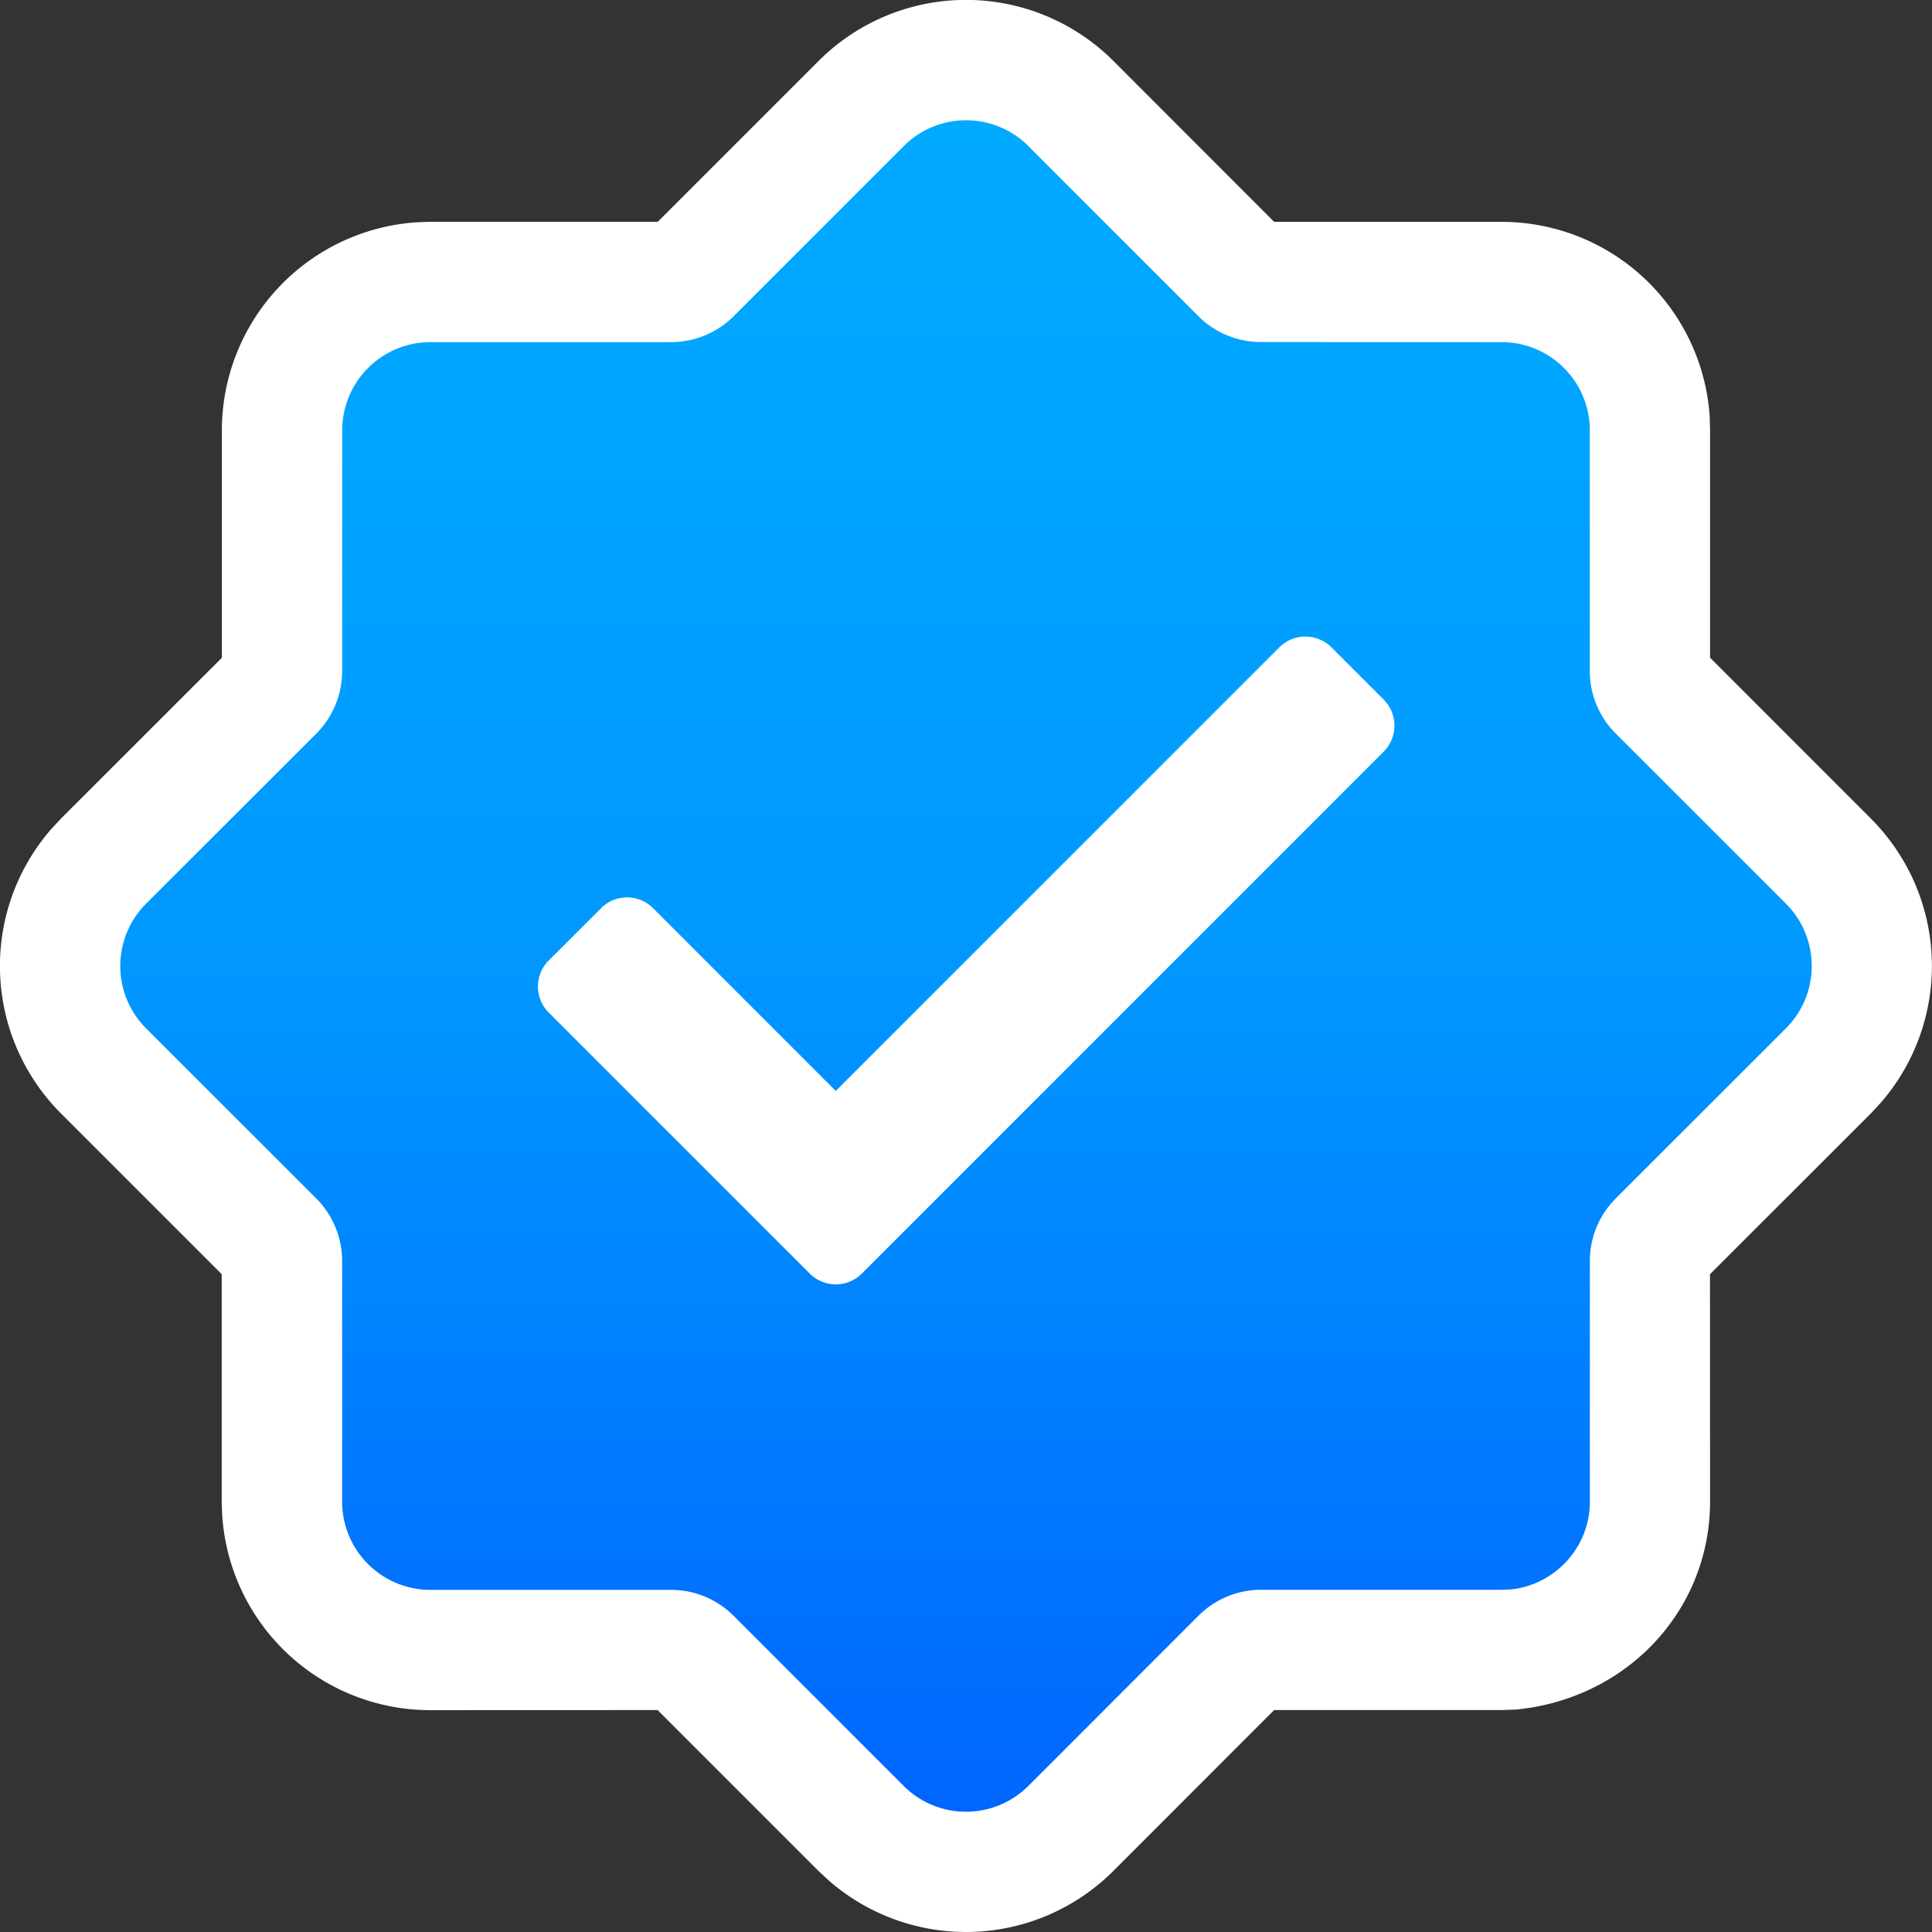
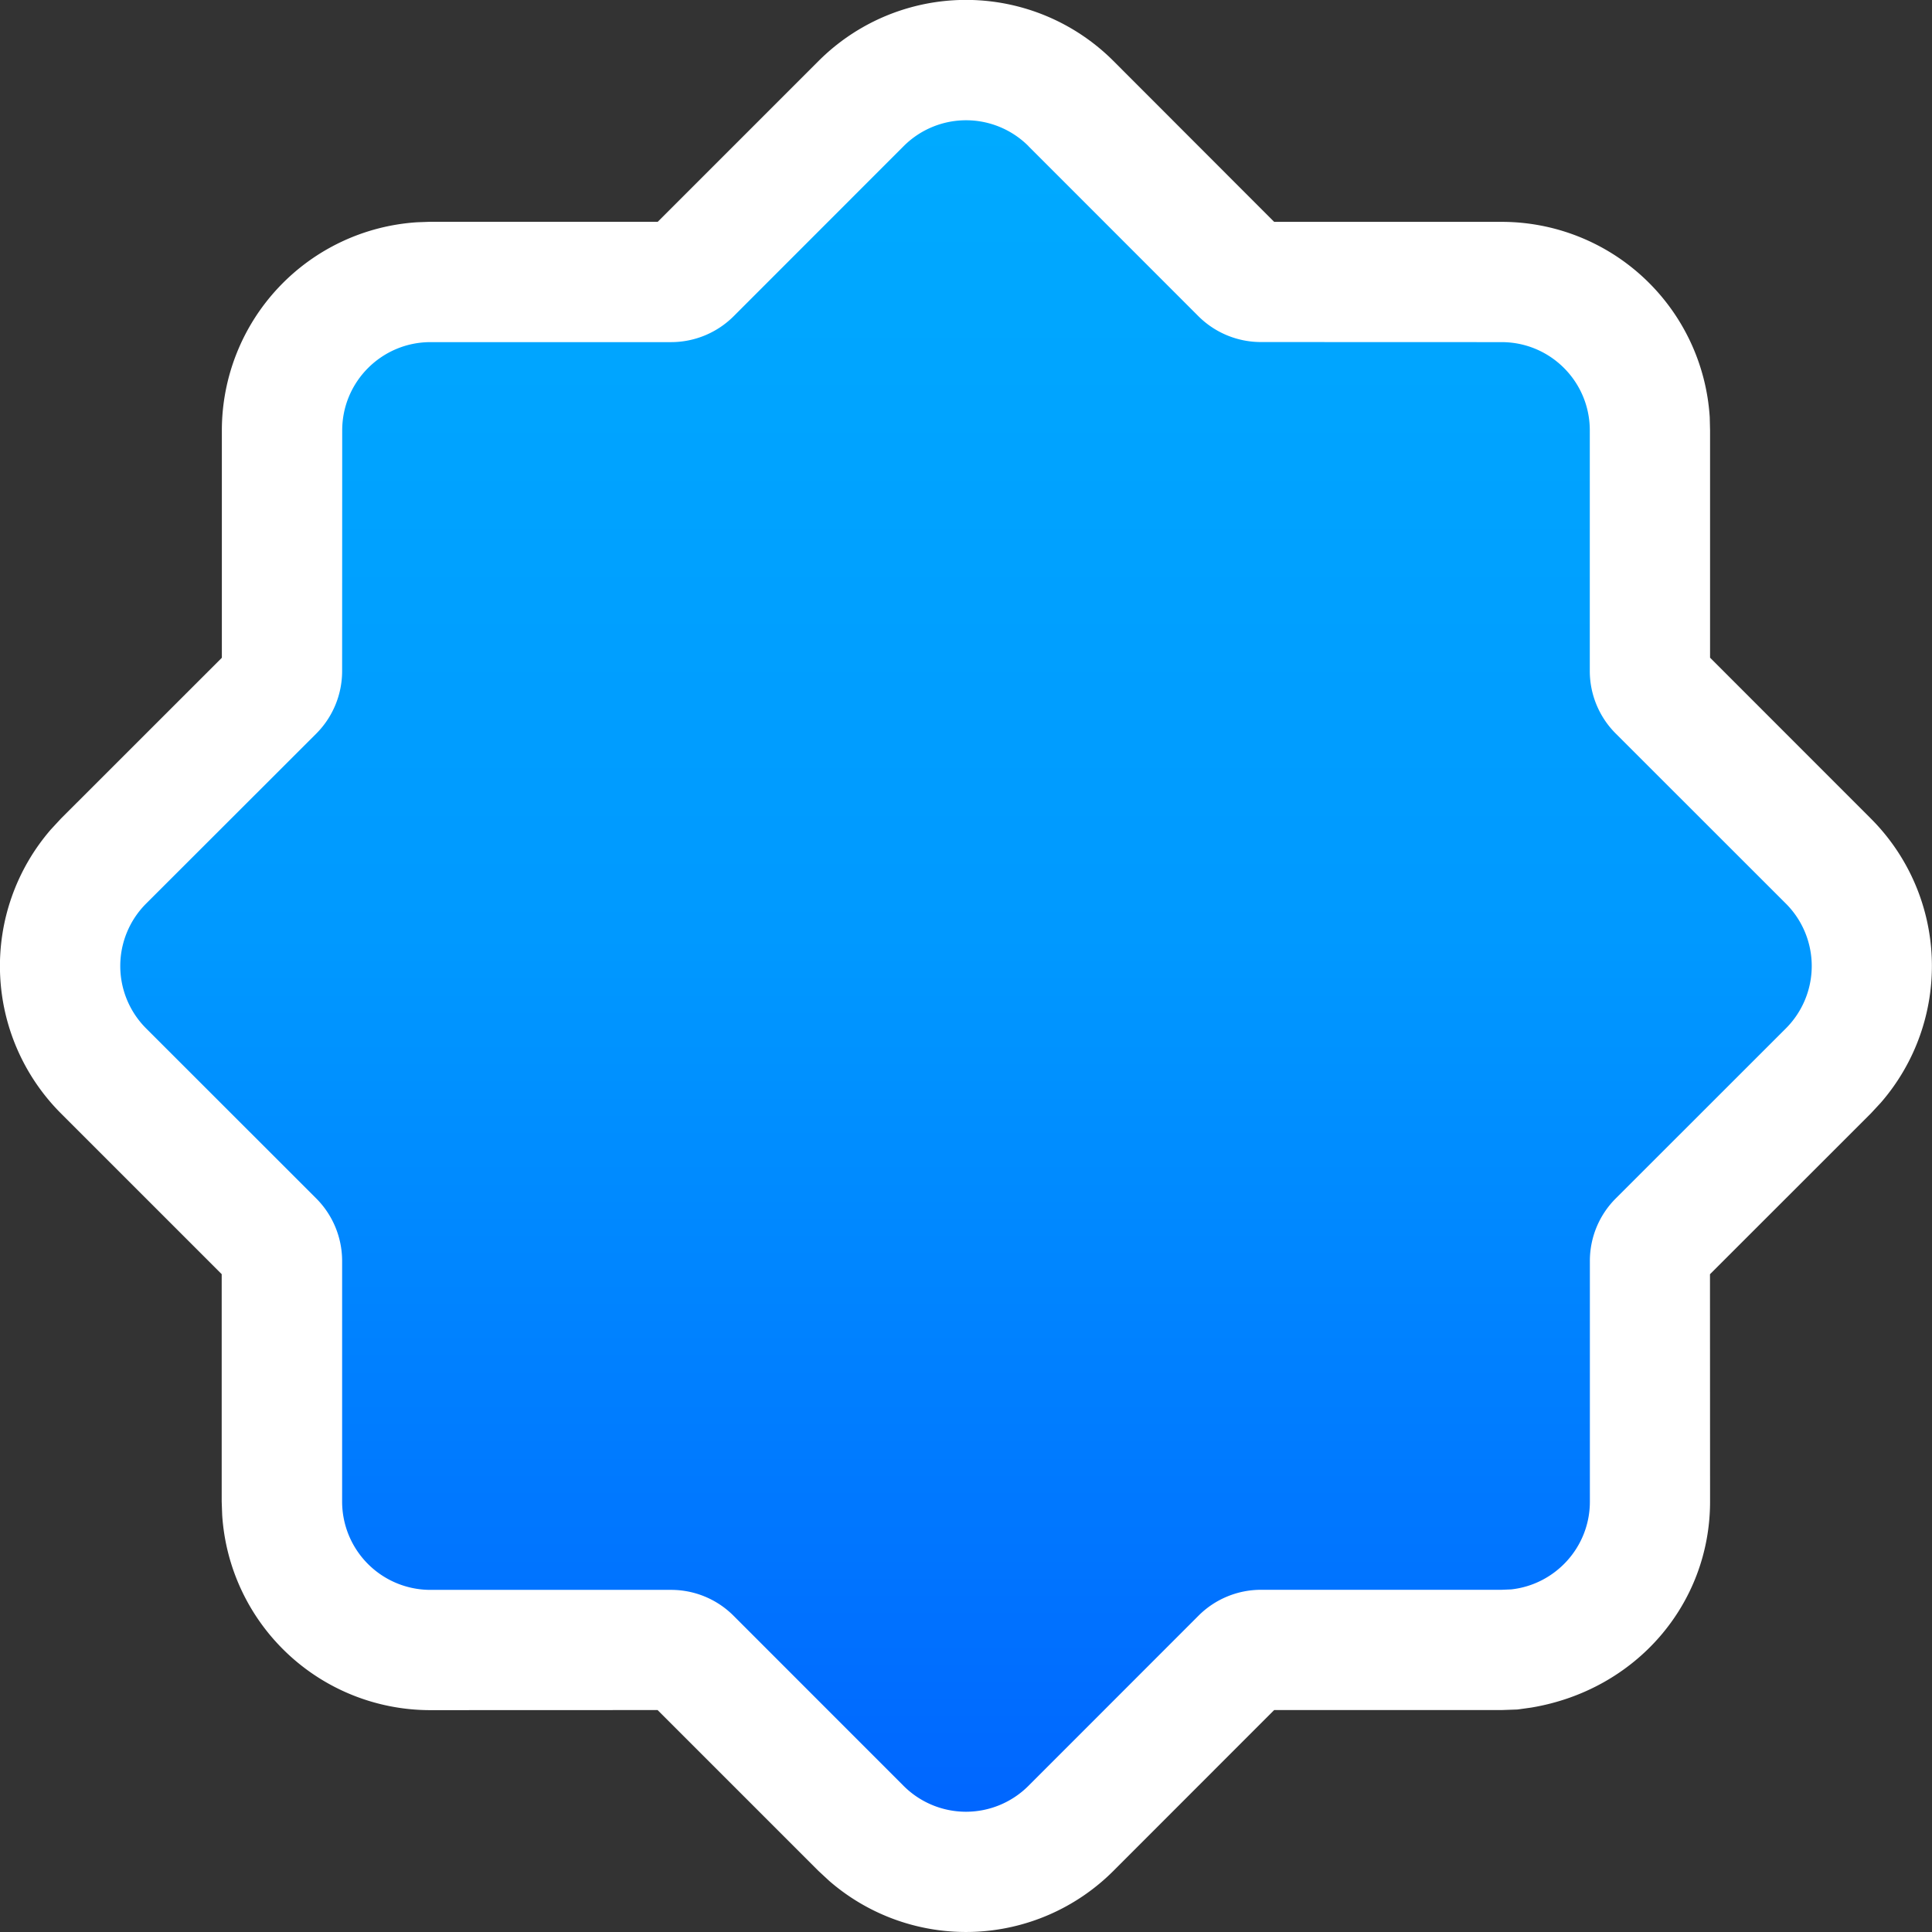
<svg xmlns="http://www.w3.org/2000/svg" width="24" height="24" viewBox="0 0 24 24">
  <rect x="0" y="0" width="24" height="24" fill="#333333" stroke="none" />
  <defs>
    <linearGradient x1="50%" y1="0%" x2="50%" y2="100%" id="a">
      <stop stop-color="#0AF" offset="0%" />
      <stop stop-color="#09F" offset="48.211%" />
      <stop stop-color="#06F" offset="100%" />
    </linearGradient>
  </defs>
  <g fill="none">
    <path d="m12.778 1.778 2.121 2.121a1.1 1.1 0 0 0 .778.322h3.001a1.1 1.1 0 0 1 1.1 1.1v3.001c0 .292.116.572.322.778l2.122 2.122a1.1 1.1 0 0 1 0 1.556L20.1 14.9a1.1 1.1 0 0 0-.322.778v3a1.1 1.1 0 0 1-1.1 1.1h-3a1.1 1.1 0 0 0-.778.322l-2.122 2.122a1.1 1.1 0 0 1-1.556 0L9.1 20.1a1.1 1.1 0 0 0-.778-.322h-3a1.1 1.1 0 0 1-1.1-1.1v-3.001a1.1 1.1 0 0 0-.323-.778l-2.121-2.121a1.1 1.1 0 0 1 0-1.556l2.121-2.121a1.1 1.1 0 0 0 .322-.778V5.322a1.1 1.1 0 0 1 1.1-1.1h3.002a1.1 1.1 0 0 0 .778-.323l2.121-2.121a1.1 1.1 0 0 1 1.556 0z" fill="url(#a)" />
    <path d="M8.171 2.755H5.346l-.164.006a2.592 2.592 0 0 0-2.426 2.584v2.826L.758 10.168l-.126.136a2.59 2.59 0 0 0 .126 3.528l1.996 1.996v2.826l.006.164a2.59 2.59 0 0 0 2.585 2.426l2.824-.001 1.998 1.998.136.126a2.59 2.59 0 0 0 3.528-.126l1.997-1.998h2.824l.199-.007.172-.024c1.302-.218 2.22-1.288 2.22-2.559l-.001-2.824 1.998-1.997.126-.136a2.59 2.59 0 0 0-.126-3.528L21.243 8.17V5.347l-.004-.164a2.59 2.59 0 0 0-2.585-2.427h-2.826L13.832.758a2.59 2.59 0 0 0-3.664 0L8.171 2.755zm4.604-.94 2.113 2.114a1.1 1.1 0 0 0 .775.32l2.99.001c.606 0 1.096.491 1.096 1.096v2.99c0 .29.116.57.321.775l2.115 2.114a1.096 1.096 0 0 1 0 1.55l-2.115 2.114a1.096 1.096 0 0 0-.32.775v2.99c0 .564-.428 1.03-.977 1.09l-.12.005h-2.989c-.29 0-.57.116-.775.321l-2.114 2.115a1.096 1.096 0 0 1-1.55 0L9.111 20.07a1.096 1.096 0 0 0-.775-.32h-2.99a1.097 1.097 0 0 1-1.096-1.096v-2.99a1.1 1.1 0 0 0-.321-.776l-2.114-2.113a1.096 1.096 0 0 1 0-1.55L3.93 9.112a1.1 1.1 0 0 0 .32-.775l.001-2.99c0-.606.491-1.096 1.096-1.097h2.99a1.1 1.1 0 0 0 .776-.321l2.113-2.114a1.096 1.096 0 0 1 1.55 0z" fill="#FFF" />
-     <path d="m8.114 11.283 2.268 2.269 5.51-5.51a.458.458 0 0 1 .648 0l.648.648a.458.458 0 0 1 0 .648l-6.481 6.482a.458.458 0 0 1-.649 0l-3.24-3.24a.458.458 0 0 1 0-.65l.648-.647a.456.456 0 0 1 .648 0z" fill="#FFF" />
  </g>
</svg>